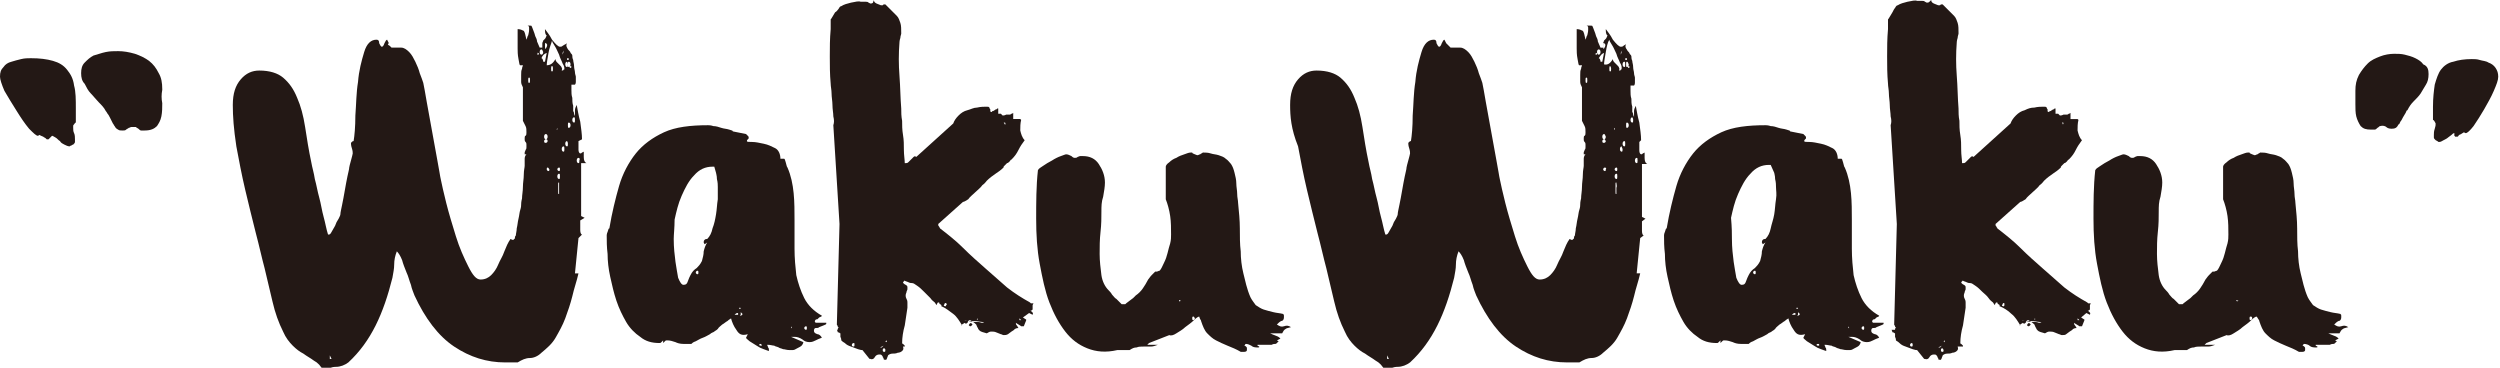
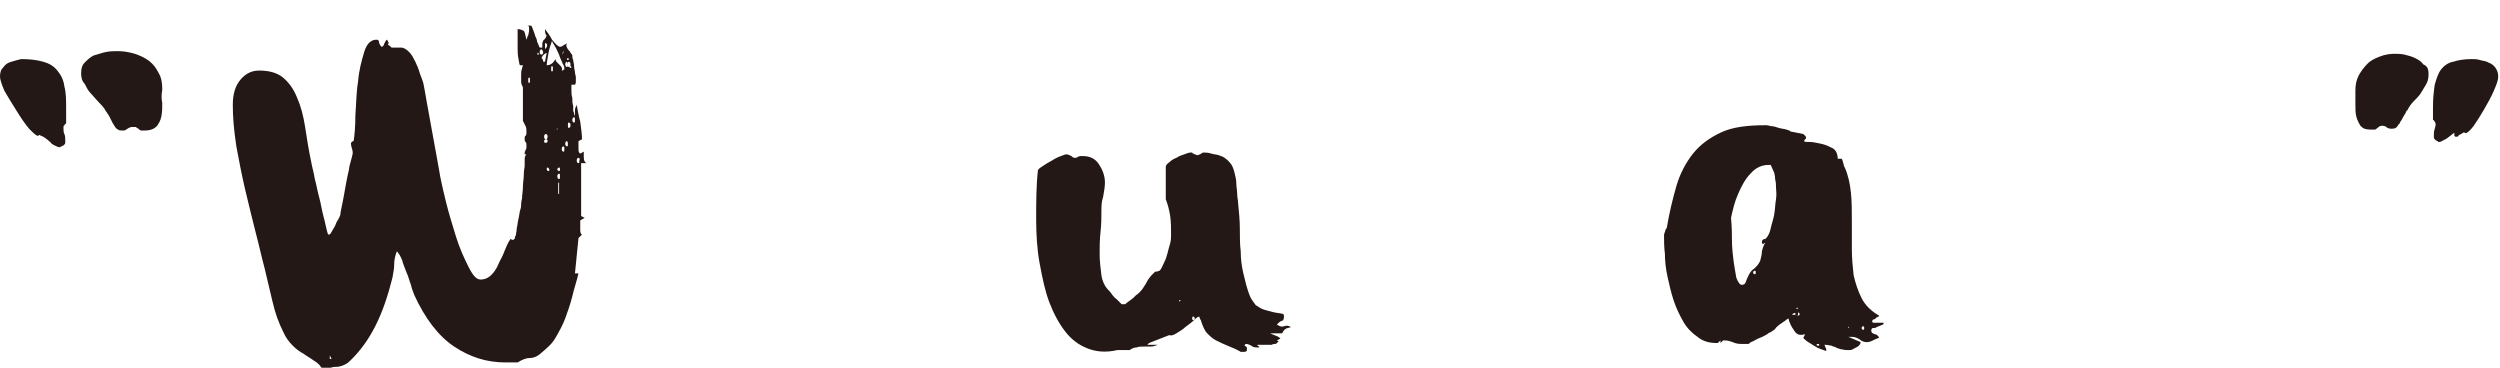
<svg xmlns="http://www.w3.org/2000/svg" version="1.1" id="レイヤー_1" x="0px" y="0px" viewBox="0 0 283.5 41.7" style="enable-background:new 0 0 283.5 41.7;" xml:space="preserve">
  <style type="text/css">
	.st0{fill:#231815;}
</style>
  <g>
    <g>
-       <path class="st0" d="M5.9,15.4c0,0-0.1,0.1-0.2,0.2c-0.1,0.1-0.1,0.1-0.2,0.2H5.4H5.3l-0.1-0.1c-0.1-0.1-0.2-0.1-0.3-0.2    c-0.2-0.1-0.3-0.1-0.4-0.2l-0.2,0.1h0c-0.2,0-0.5-0.3-1-0.8c-0.5-0.6-0.9-1.2-1.4-2S0.9,11,0.5,10.3C0.2,9.6,0,9,0,8.7    c0-0.5,0.1-0.8,0.4-1.1c0.2-0.3,0.5-0.5,0.9-0.6c0.3-0.1,0.7-0.2,1.1-0.3s0.8-0.1,1.1-0.1c1,0,1.8,0.1,2.5,0.3    c0.7,0.2,1.2,0.5,1.6,1c0.4,0.5,0.7,1,0.8,1.8c0.2,0.7,0.2,1.6,0.2,2.6v1.6c-0.1,0-0.1,0.1-0.2,0.2c-0.1,0.1-0.1,0.1-0.1,0.2v0.2    c0,0.2,0,0.4,0.1,0.6c0.1,0.2,0.1,0.5,0.1,0.7c0,0.1,0,0.2,0,0.3c0,0.1-0.1,0.2-0.2,0.3c0,0-0.1,0-0.2,0.1c-0.1,0-0.2,0.1-0.2,0.1    c-0.2,0-0.4-0.1-0.6-0.2c-0.2-0.1-0.4-0.2-0.5-0.4c-0.2-0.1-0.3-0.3-0.5-0.4S6,15.4,5.9,15.4z M9.2,8.3c0-0.5,0.1-0.9,0.4-1.2    c0.3-0.3,0.6-0.6,1-0.8C11,6.2,11.5,6,12,5.9s0.9-0.1,1.4-0.1c0.6,0,1.2,0.1,1.9,0.3c0.6,0.2,1.2,0.5,1.6,0.8    c0.5,0.4,0.8,0.8,1.1,1.4c0.3,0.5,0.4,1.1,0.4,1.8v0.1c-0.1,0.5-0.1,1,0,1.5c0,0.5,0,1-0.1,1.5c-0.1,0.5-0.3,0.8-0.5,1.1    c-0.3,0.3-0.7,0.5-1.4,0.5H16c-0.1,0-0.2-0.1-0.3-0.2c-0.2-0.1-0.3-0.2-0.3-0.2c-0.2,0-0.4,0-0.5,0s-0.2,0.1-0.3,0.1    c-0.1,0.1-0.2,0.1-0.3,0.2c-0.1,0.1-0.2,0.1-0.4,0.1c-0.2,0-0.4,0-0.5-0.1c-0.2-0.1-0.3-0.2-0.4-0.4c-0.1-0.1-0.1-0.2-0.2-0.3    c-0.1-0.2-0.2-0.4-0.3-0.6c-0.1-0.2-0.2-0.4-0.3-0.5c-0.1-0.2-0.2-0.3-0.2-0.3c-0.2-0.4-0.5-0.7-0.8-1c-0.3-0.3-0.6-0.7-0.9-1    c-0.3-0.3-0.5-0.7-0.7-1.1C9.3,9.2,9.2,8.8,9.2,8.3z" />
+       <path class="st0" d="M5.9,15.4c0,0-0.1,0.1-0.2,0.2c-0.1,0.1-0.1,0.1-0.2,0.2H5.4H5.3l-0.1-0.1c-0.1-0.1-0.2-0.1-0.3-0.2    c-0.2-0.1-0.3-0.1-0.4-0.2l-0.2,0.1h0c-0.2,0-0.5-0.3-1-0.8c-0.5-0.6-0.9-1.2-1.4-2S0.9,11,0.5,10.3C0.2,9.6,0,9,0,8.7    c0-0.5,0.1-0.8,0.4-1.1c0.2-0.3,0.5-0.5,0.9-0.6c0.3-0.1,0.7-0.2,1.1-0.3c1,0,1.8,0.1,2.5,0.3    c0.7,0.2,1.2,0.5,1.6,1c0.4,0.5,0.7,1,0.8,1.8c0.2,0.7,0.2,1.6,0.2,2.6v1.6c-0.1,0-0.1,0.1-0.2,0.2c-0.1,0.1-0.1,0.1-0.1,0.2v0.2    c0,0.2,0,0.4,0.1,0.6c0.1,0.2,0.1,0.5,0.1,0.7c0,0.1,0,0.2,0,0.3c0,0.1-0.1,0.2-0.2,0.3c0,0-0.1,0-0.2,0.1c-0.1,0-0.2,0.1-0.2,0.1    c-0.2,0-0.4-0.1-0.6-0.2c-0.2-0.1-0.4-0.2-0.5-0.4c-0.2-0.1-0.3-0.3-0.5-0.4S6,15.4,5.9,15.4z M9.2,8.3c0-0.5,0.1-0.9,0.4-1.2    c0.3-0.3,0.6-0.6,1-0.8C11,6.2,11.5,6,12,5.9s0.9-0.1,1.4-0.1c0.6,0,1.2,0.1,1.9,0.3c0.6,0.2,1.2,0.5,1.6,0.8    c0.5,0.4,0.8,0.8,1.1,1.4c0.3,0.5,0.4,1.1,0.4,1.8v0.1c-0.1,0.5-0.1,1,0,1.5c0,0.5,0,1-0.1,1.5c-0.1,0.5-0.3,0.8-0.5,1.1    c-0.3,0.3-0.7,0.5-1.4,0.5H16c-0.1,0-0.2-0.1-0.3-0.2c-0.2-0.1-0.3-0.2-0.3-0.2c-0.2,0-0.4,0-0.5,0s-0.2,0.1-0.3,0.1    c-0.1,0.1-0.2,0.1-0.3,0.2c-0.1,0.1-0.2,0.1-0.4,0.1c-0.2,0-0.4,0-0.5-0.1c-0.2-0.1-0.3-0.2-0.4-0.4c-0.1-0.1-0.1-0.2-0.2-0.3    c-0.1-0.2-0.2-0.4-0.3-0.6c-0.1-0.2-0.2-0.4-0.3-0.5c-0.1-0.2-0.2-0.3-0.2-0.3c-0.2-0.4-0.5-0.7-0.8-1c-0.3-0.3-0.6-0.7-0.9-1    c-0.3-0.3-0.5-0.7-0.7-1.1C9.3,9.2,9.2,8.8,9.2,8.3z" />
      <path class="st0" d="M26.4,11.9c0-1.3,0.3-2.2,0.9-2.9c0.6-0.7,1.3-1,2.1-1c1.2,0,2.1,0.3,2.7,0.8c0.7,0.6,1.2,1.3,1.6,2.3    c0.4,0.9,0.7,2,0.9,3.3c0.2,1.3,0.4,2.6,0.7,4c0.1,0.6,0.3,1.2,0.4,1.9c0.2,0.7,0.3,1.4,0.5,2.1c0.2,0.7,0.3,1.5,0.5,2.2    c0.2,0.7,0.3,1.4,0.5,2h0.1c0.1,0,0.2-0.1,0.3-0.3c0.1-0.2,0.3-0.5,0.4-0.7c0.1-0.3,0.2-0.5,0.4-0.8c0.1-0.2,0.2-0.4,0.2-0.5    c0-0.2,0.1-0.6,0.2-1.1c0.1-0.5,0.2-1,0.3-1.6s0.2-1.1,0.3-1.6c0.1-0.5,0.2-0.8,0.2-1c0-0.1,0.1-0.4,0.2-0.8    c0.1-0.4,0.2-0.7,0.2-0.8c0-0.1,0-0.3-0.1-0.6c-0.1-0.3-0.1-0.5-0.1-0.6l0.1-0.1c0.1-0.1,0.1-0.1,0.2-0.1c0.1-0.6,0.2-1.6,0.2-2.9    c0.1-1.3,0.1-2.6,0.3-3.8c0.1-1.3,0.4-2.4,0.7-3.4c0.3-1,0.8-1.4,1.4-1.4c0.2,0,0.3,0.1,0.3,0.4c0.1,0.2,0.2,0.4,0.3,0.4    c0.1,0,0.2-0.1,0.3-0.4c0.1-0.2,0.2-0.4,0.3-0.4l0.1,0.2l0.1,0.2C43.9,5,44,5.1,44.2,5.2l0.2,0.2h1.1c0.3,0,0.6,0.2,0.9,0.5    c0.3,0.3,0.5,0.7,0.7,1.1c0.2,0.4,0.4,0.9,0.5,1.3c0.2,0.5,0.3,0.8,0.4,1.1c0.1,0.4,0.2,1.1,0.4,2.2c0.2,1.1,0.4,2.2,0.6,3.3    c0.2,1.1,0.4,2.2,0.6,3.3c0.2,1,0.3,1.8,0.4,2.2c0.1,0.5,0.3,1.4,0.6,2.6c0.3,1.2,0.7,2.5,1.1,3.8c0.4,1.3,0.9,2.4,1.4,3.4    c0.5,1,0.9,1.5,1.4,1.5c0.5,0,0.9-0.2,1.2-0.5c0.3-0.3,0.6-0.7,0.8-1.2s0.5-0.9,0.7-1.5c0.2-0.5,0.4-1,0.7-1.4    c0.1,0,0.1,0.1,0.2,0.1c0.1,0,0.2,0,0.2-0.1c0.1,0,0.1-0.1,0.1-0.2c0-0.1,0.1-0.2,0.1-0.2c0-0.2,0.1-0.5,0.1-0.8    c0.1-0.4,0.1-0.7,0.2-1.1c0.1-0.4,0.1-0.7,0.2-1c0.1-0.3,0.1-0.5,0.1-0.6c0-0.1,0-0.3,0.1-0.7c0-0.4,0.1-0.8,0.1-1.3    c0-0.5,0.1-0.9,0.1-1.4c0-0.5,0.1-0.8,0.1-1c0-0.3,0-0.6,0-0.7c0-0.2,0-0.4,0.2-0.6h-0.2c0,0,0-0.1,0-0.1c0-0.1,0-0.1,0-0.1    c0-0.1,0.1-0.2,0.1-0.3c0.1-0.1,0.1-0.2,0.1-0.3v-0.2v-0.1c0-0.1,0-0.2-0.1-0.3s-0.1-0.2-0.1-0.3v-0.1c0-0.1,0-0.3,0.1-0.3    c0.1-0.1,0.1-0.2,0.1-0.4c0-0.3,0-0.5-0.1-0.7c-0.1-0.2-0.2-0.4-0.3-0.6v-3.8c-0.1-0.2-0.2-0.4-0.2-0.6c0-0.3,0-0.5,0-0.8    c0-0.3,0-0.5,0.1-0.7c0-0.2,0.1-0.3,0.1-0.4h-0.3c-0.1,0-0.1-0.2-0.2-0.7c-0.1-0.5-0.1-0.9-0.1-1.2c0-0.2,0-0.5,0-1.1    c0-0.5,0-0.9,0-1.1c0.3,0,0.5,0.1,0.7,0.2c0.1,0.1,0.2,0.5,0.3,1c0.1-0.2,0.1-0.4,0.2-0.5c0-0.1,0.1-0.3,0.1-0.6    c0-0.1,0-0.2,0-0.3c0-0.1-0.1-0.2-0.2-0.2H60c0.2,0,0.3,0,0.3,0.1c0,0,0.1,0.2,0.2,0.5c0.1,0.2,0.1,0.3,0.2,0.6    c0.1,0.2,0.2,0.4,0.2,0.6c0.1,0.2,0.2,0.5,0.3,0.7h0.3c0-0.2,0-0.4,0-0.5c0-0.1,0.1-0.2,0.1-0.3c0.1-0.1,0.1-0.1,0.2-0.2    c0.1-0.1,0.1-0.2,0.2-0.4c-0.1,0-0.2-0.2-0.2-0.6V3.3c0.2,0.3,0.5,0.6,0.8,1.2c0.4,0.5,0.7,0.8,0.9,0.8c0.1,0,0.2,0,0.3-0.1    C64.1,5,64.2,5,64.3,4.9c-0.1,0.2-0.1,0.3,0,0.5s0.1,0.2,0.2,0.3c0.1,0.1,0.2,0.2,0.2,0.3c0.1,0.1,0.2,0.2,0.2,0.3    c0,0.1,0,0.3,0.1,0.5c0,0.2,0.1,0.4,0.1,0.7c0,0.3,0.1,0.5,0.1,0.7c0,0.2,0.1,0.4,0.1,0.5c0,0.2,0,0.4,0,0.6    c0,0.2-0.1,0.3-0.1,0.3h-0.4c0,0.1,0,0.3,0,0.6c0,0.3,0,0.6,0.1,0.9c0,0.3,0,0.6,0.1,0.9c0,0.3,0,0.5,0,0.6c0,0,0.1,0.1,0.1,0.3    c0,0.1,0.1,0.2,0.1,0.3c0-0.2,0-0.5,0-0.7c0-0.2,0.1-0.4,0.2-0.6c0.1,0.5,0.2,1.2,0.4,1.9c0.1,0.8,0.2,1.4,0.2,2L65.6,16v0.6    c0,0,0,0.2,0,0.4c0,0.2,0.1,0.4,0.2,0.4c0.1,0,0.1,0,0.2-0.1l0.2-0.1c0,0.3,0,0.5,0,0.6c0,0.4,0.1,0.6,0.3,0.7h-0.6v6l0.4,0.2    L65.8,25v0.6c0,0,0,0.2,0,0.5c0,0.3,0.1,0.5,0.2,0.5L65.6,27l-0.4,4h0.4c-0.2,0.9-0.5,1.7-0.7,2.6c-0.2,0.8-0.5,1.7-0.8,2.5    c-0.3,0.8-0.7,1.5-1.1,2.2c-0.4,0.7-1,1.2-1.6,1.7c-0.4,0.4-0.9,0.6-1.3,0.6c-0.5,0-0.9,0.2-1.4,0.5h-1.4c-2.1,0-4-0.6-5.8-1.8    c-1.8-1.2-3.3-3.2-4.5-5.8c-0.1-0.3-0.3-0.7-0.4-1.2c-0.2-0.5-0.3-1-0.5-1.4c-0.2-0.5-0.4-1-0.5-1.4c-0.2-0.5-0.4-0.8-0.6-1    c-0.2,0.5-0.3,1-0.3,1.5c0,0.5-0.1,0.9-0.2,1.5c-0.5,2-1.1,3.8-1.9,5.4c-0.8,1.6-1.8,3-3.1,4.2c-0.4,0.3-0.9,0.5-1.4,0.5    c-0.5,0-1,0.2-1.4,0.5c-0.3-0.6-0.7-1-1.1-1.2c-0.4-0.3-0.8-0.5-1.2-0.8c-0.4-0.2-0.8-0.5-1.2-0.9c-0.4-0.4-0.8-0.9-1.1-1.6    c-0.5-1-0.9-2.1-1.2-3.4c-0.3-1.3-0.6-2.5-0.9-3.8c-0.3-1.1-0.6-2.5-1-4c-0.4-1.6-0.8-3.2-1.2-4.9c-0.4-1.7-0.7-3.3-1-4.9    C26.5,14.6,26.4,13.2,26.4,11.9z M37.4,40.7h0.2l-0.2-0.4V40.7z M60,8.8c-0.1,0-0.1,0.1-0.1,0.3c0,0.2,0,0.3,0.1,0.3    c0.1,0,0.1-0.1,0.1-0.3C60.1,8.9,60.1,8.8,60,8.8z M61,6C61,5.9,60.9,5.9,61,6c-0.1,0.1-0.1,0.2,0,0.2c0.1,0,0.1,0,0.1-0.1    C61.1,6,61.1,6,61,6z M61.4,5.6c-0.1,0-0.2,0.1-0.2,0.3c0,0.2,0.1,0.3,0.2,0.3s0.2-0.1,0.2-0.3C61.5,5.7,61.5,5.6,61.4,5.6z     M61.4,6.6c0.1,0,0.2,0.2,0.2,0.4h0.2l0.2-1C61.7,6.1,61.5,6.3,61.4,6.6z M61.9,15.2c-0.1,0-0.2,0.1-0.2,0.3    c0,0.2,0.1,0.3,0.2,0.3s0.2-0.1,0.2-0.3C62.1,15.3,62,15.2,61.9,15.2z M61.9,15.8c-0.1,0-0.2,0.1-0.2,0.2c0,0.2,0.1,0.2,0.2,0.2    s0.2-0.1,0.2-0.2C62.1,15.8,62,15.8,61.9,15.8z M61.9,4.9c-0.1-0.1-0.1,0-0.1,0.3c0,0.3,0,0.4,0.1,0.3C62.1,5.2,62.1,5,61.9,4.9z     M62.1,19C62,19,62,19.1,62,19.2c0,0.1,0.1,0.2,0.2,0.2c0.1,0,0.1-0.1,0.1-0.2C62.2,19.1,62.2,19,62.1,19z M63,6.7    c0,0.2,0.1,0.3,0.2,0.4s0.2,0.2,0.3,0.3c0.1,0.1,0.2,0.2,0.2,0.3c0.1,0.1,0,0.2,0,0.3c0.1,0,0.2,0,0.2-0.1C64,7.9,64,7.9,64,7.8    c0-0.1,0-0.3-0.2-0.6c-0.1-0.3-0.3-0.6-0.4-1c-0.2-0.4-0.3-0.7-0.5-1c-0.2-0.3-0.3-0.5-0.3-0.6C62.5,5,62.3,5.4,62.2,6    c-0.1,0.6-0.2,1.1-0.2,1.4C62.4,7.4,62.7,7.2,63,6.7z M62.6,7.5c-0.1,0-0.1,0.1-0.1,0.3c0,0.2,0,0.3,0.1,0.3    c0.1,0,0.1-0.1,0.1-0.3C62.7,7.6,62.7,7.5,62.6,7.5z M63.2,14.5C63.1,14.4,63.1,14.4,63.2,14.5c-0.1,0.2-0.1,0.2,0,0.2    C63.2,14.6,63.2,14.6,63.2,14.5C63.2,14.5,63.2,14.5,63.2,14.5z M63.4,19c-0.1,0-0.2,0.1-0.2,0.2c0,0.1,0.1,0.2,0.2,0.2    c0.1,0,0.1-0.1,0.1-0.2C63.5,19.1,63.5,19,63.4,19z M63.4,19.7c-0.1,0-0.2,0.1-0.2,0.3c0,0.2,0.1,0.3,0.2,0.3    c0.1,0,0.1-0.1,0.1-0.3C63.5,19.8,63.5,19.7,63.4,19.7z M63.4,20.7c-0.1,0-0.1,0-0.1,0.1c0,0.1,0,0.3,0,0.5c0,0.2,0,0.4,0,0.5    c0,0.2,0,0.2,0.1,0.2c0-0.1,0-0.3,0-0.7C63.4,21.1,63.4,20.9,63.4,20.7z M63.9,16.6c-0.1,0-0.2,0.1-0.2,0.3c0,0.2,0.1,0.3,0.2,0.3    c0.1,0,0.1-0.1,0.1-0.3C64,16.7,64,16.6,63.9,16.6z M64,5.6c0,0.1,0,0.1-0.1,0.2c0,0.1-0.1,0.1-0.1,0.2v0.1v0.1L64,5.6z M64.3,7    c-0.1,0-0.2,0.1-0.2,0.3c0,0.2,0.1,0.3,0.2,0.3c0.1,0,0.1-0.1,0.1-0.3C64.4,7.1,64.3,7,64.3,7z M64.3,16c-0.1,0-0.2,0.1-0.2,0.3    c0,0.2,0.1,0.3,0.2,0.3c0.1,0,0.1-0.1,0.1-0.3C64.4,16.1,64.3,16,64.3,16z M64.5,6.7c0-0.1,0-0.1-0.1-0.1c-0.1,0-0.1,0-0.1,0.1    c0,0.1,0,0.1,0.1,0.1S64.5,6.8,64.5,6.7z M64.5,7c-0.1,0-0.1,0.1-0.1,0.3c0,0.2,0,0.3,0.1,0.3c0.1,0,0.2-0.1,0.2-0.3    C64.7,7.1,64.6,7,64.5,7z M64.5,13.9c-0.1,0-0.1,0.1-0.1,0.3s0,0.3,0.1,0.3c0.1,0,0.2-0.1,0.2-0.3S64.6,13.9,64.5,13.9z M64.7,7.5    c-0.1,0-0.1,0-0.1,0.1c0,0.1,0,0.1,0.1,0.1c0.1,0,0.1-0.1,0.1-0.2C64.8,7.6,64.8,7.5,64.7,7.5z M65.1,13.3c-0.1,0-0.2,0.1-0.2,0.3    c0,0.2,0.1,0.3,0.2,0.3c0.1,0,0.1-0.1,0.1-0.3C65.2,13.4,65.2,13.3,65.1,13.3z M65.6,17.9c-0.1,0-0.2,0.1-0.2,0.3    c0,0.2,0.1,0.3,0.2,0.3c0.1,0,0.1-0.1,0.1-0.3C65.8,18,65.7,17.9,65.6,17.9z" />
-       <path class="st0" d="M83.5,37.4c-0.3-0.4-0.5-0.9-0.6-1.3c-0.1,0.1-0.2,0.1-0.4,0.3c-0.2,0.1-0.4,0.3-0.6,0.4    c-0.2,0.2-0.4,0.3-0.5,0.5c-0.2,0.2-0.3,0.2-0.4,0.3c-0.1,0.1-0.3,0.1-0.5,0.3c-0.2,0.1-0.5,0.3-0.8,0.4c-0.3,0.1-0.6,0.3-0.8,0.4    c-0.3,0.1-0.4,0.2-0.5,0.3h-0.9c-0.4,0-0.7-0.1-0.9-0.2c-0.3-0.1-0.6-0.2-0.9-0.2h-0.1c-0.1,0-0.1,0-0.2,0.1s-0.1,0.1-0.2,0.2    v-0.3c-0.1,0.1-0.1,0.1-0.2,0.2s-0.1,0.1-0.2,0.1c-0.9,0-1.6-0.2-2.2-0.7c-0.6-0.4-1.2-1-1.6-1.7c-0.4-0.7-0.8-1.5-1.1-2.4    c-0.3-0.9-0.5-1.8-0.7-2.7c-0.2-0.9-0.3-1.8-0.3-2.6c-0.1-0.8-0.1-1.5-0.1-2.1c0,0,0-0.2,0.1-0.4c0.1-0.3,0.1-0.4,0.2-0.4    c0.3-1.8,0.7-3.4,1.1-4.8c0.4-1.4,1.1-2.7,1.9-3.7c0.8-1,1.9-1.8,3.2-2.4c1.3-0.6,3-0.8,5-0.8c0.1,0,0.3,0,0.6,0.1    c0.3,0,0.6,0.1,0.9,0.2c0.3,0.1,0.6,0.1,0.9,0.2c0.3,0.1,0.4,0.1,0.4,0.2l1.5,0.3c0.1,0.1,0.1,0.1,0.2,0.2    c0.1,0.1,0.1,0.1,0.1,0.2c0,0,0,0.1,0,0.1c0,0-0.1,0.1-0.1,0.1c-0.1,0.1-0.1,0.1-0.1,0.2c0,0.1,0.2,0.1,0.6,0.1    c0.4,0,0.8,0.1,1.3,0.2c0.5,0.1,0.9,0.3,1.3,0.5s0.6,0.7,0.6,1.2h0.4c0.1,0,0.1,0.1,0.2,0.4c0.1,0.3,0.1,0.5,0.2,0.6    c0.4,0.9,0.6,1.9,0.7,2.9c0.1,1,0.1,2.1,0.1,3.1c0,1.1,0,2.1,0,3.2s0.1,2.1,0.2,3c0.2,0.9,0.5,1.8,0.9,2.6c0.4,0.8,1.1,1.5,2,2    c0,0.1-0.1,0.1-0.3,0.2l-0.2,0.2c-0.2,0-0.3,0.1-0.3,0.3l0.1,0.1c0,0,0.1,0,0.2,0c0.1,0,0.2,0,0.5,0c0.3,0,0.5,0,0.5,0v0.1    c0,0.1-0.1,0.1-0.3,0.2c-0.2,0.1-0.3,0.1-0.5,0.2c-0.1,0.1-0.2,0.1-0.4,0.1c-0.1,0-0.2,0.1-0.2,0.3c0,0.2,0.1,0.3,0.4,0.4    c0.2,0,0.4,0.2,0.5,0.4c-0.3,0.1-0.5,0.2-0.7,0.3c-0.2,0.1-0.4,0.2-0.7,0.2c-0.3,0-0.6-0.1-0.8-0.3c-0.3-0.2-0.6-0.3-0.9-0.3    c-0.1,0-0.1,0-0.2,0s-0.1,0-0.2,0l1.4,0.6c0,0.1-0.1,0.3-0.2,0.4s-0.3,0.2-0.5,0.3c-0.2,0.1-0.3,0.2-0.5,0.2c-0.2,0-0.3,0-0.4,0    c-0.3,0-0.5-0.1-0.7-0.1c-0.2-0.1-0.4-0.1-0.5-0.2c-0.2-0.1-0.4-0.1-0.5-0.2c-0.2,0-0.4-0.1-0.8-0.1h0c0,0.1,0.1,0.2,0.1,0.3    c0.1,0.1,0.1,0.2,0.1,0.4c-0.1,0-0.3-0.1-0.6-0.2c-0.3-0.1-0.5-0.2-0.8-0.4s-0.5-0.3-0.8-0.5c-0.2-0.2-0.4-0.3-0.4-0.4l0.1-0.2    l0.1-0.2C84.1,38.1,83.8,37.9,83.5,37.4z M76.4,27.1c0,1,0.1,1.8,0.2,2.6c0.1,0.7,0.2,1.2,0.3,1.8c0.2,0.5,0.4,0.8,0.6,0.8    c0.3,0,0.4-0.1,0.5-0.4c0.1-0.3,0.2-0.5,0.3-0.7c0.2-0.4,0.4-0.6,0.7-0.8c0.2-0.2,0.4-0.4,0.6-0.8c0.1-0.4,0.2-0.7,0.2-1.1    c0.1-0.4,0.2-0.7,0.4-1l-0.3,0.2l-0.1-0.2c0-0.1,0-0.2,0.1-0.3c0.1-0.1,0.2-0.1,0.3-0.1c0.3-0.3,0.5-0.7,0.6-1.2    c0.2-0.5,0.3-1,0.4-1.6c0.1-0.6,0.1-1.1,0.2-1.7c0-0.6,0-1,0-1.4c0-0.2,0-0.5-0.1-0.9c0-0.4-0.1-0.6-0.1-0.7L81,18.9h-0.2    c-0.8,0-1.5,0.3-2.1,1c-0.6,0.6-1,1.4-1.4,2.3c-0.4,0.9-0.6,1.8-0.8,2.7C76.5,25.8,76.4,26.6,76.4,27.1z M79.1,30.7    c-0.1,0-0.2,0.1-0.2,0.2s0.1,0.2,0.2,0.2c0.1,0,0.1-0.1,0.1-0.2S79.2,30.7,79.1,30.7z M83.6,35.5c-0.1,0-0.2,0.1-0.3,0.2    c0.1,0,0.1,0,0.2,0c0.1,0,0.1,0,0.2,0V35.5z M84,35c0-0.1,0-0.1-0.1-0.1s-0.1,0-0.1,0.1C83.8,35,83.8,35,84,35    C83.9,35,83.9,35,84,35z M84,35.4c0,0.1,0,0.1,0,0.2s0,0.1-0.1,0.2c0.2,0,0.3-0.1,0.3-0.2L84,35.4z M86.3,39c-0.1,0-0.2,0-0.2,0.1    c0,0.1,0.1,0.1,0.2,0.1c0.1,0,0.1,0,0.1-0.1C86.3,39.1,86.3,39,86.3,39z M89.7,37.2h0.1L89.7,37V37.2z M91.4,37    c-0.1,0-0.2,0.1-0.2,0.2s0.1,0.2,0.2,0.2c0.1,0,0.1-0.1,0.1-0.2S91.5,37,91.4,37z" />
-       <path class="st0" d="M95.2,25.4l-0.7-11.2c0.1-0.3,0.1-0.6,0-1c0-0.4-0.1-0.8-0.1-1.3c0-0.4-0.1-0.9-0.1-1.3    c0-0.4-0.1-0.8-0.1-1.1c-0.1-1.1-0.1-2.1-0.1-3.1c0-1,0-2,0.1-3.1c0-0.1,0-0.3,0-0.5c0-0.3,0-0.5,0-0.6c0,0,0.1-0.1,0.2-0.3    c0.1-0.2,0.2-0.3,0.3-0.5C94.9,1.3,95,1.1,95.1,1c0.1-0.2,0.2-0.3,0.3-0.3c0.3-0.2,0.7-0.3,1.1-0.4c0.5-0.1,0.9-0.2,1.1-0.1    c0.1,0,0.1,0,0.2,0c0.1,0,0.1,0,0.2,0c0.1,0,0.1,0,0.2,0c0.1,0,0.2,0,0.3,0.1l0.2,0.1c0.1,0,0.2,0,0.3-0.1C99,0.2,99.1,0.1,99.1,0    c0,0.2,0.1,0.3,0.3,0.4c0.2,0.1,0.3,0.1,0.5,0.2h0.1c0,0,0,0,0,0c0,0,0.1,0,0.1,0l0.1-0.1h0.1l0.1,0c0.3,0.3,0.5,0.5,0.7,0.7    c0.2,0.2,0.4,0.4,0.6,0.6c0.2,0.2,0.3,0.5,0.4,0.8c0.1,0.3,0.1,0.7,0.1,1.2c0,0.1-0.1,0.3-0.1,0.5c-0.1,0.3-0.1,0.5-0.1,0.5    c-0.1,1.3-0.1,2.5,0,3.8s0.1,2.5,0.2,3.7c0,0.4,0,0.9,0.1,1.4c0,0.5,0,1,0.1,1.6s0.1,1.1,0.1,1.7c0,0.6,0.1,1.1,0.1,1.5h0.1    c0.1,0,0.2,0,0.3-0.1c0.1-0.1,0.2-0.2,0.3-0.3c0.1-0.1,0.2-0.2,0.3-0.3c0.1-0.1,0.2-0.1,0.3,0l4.2-3.8c0.1-0.3,0.3-0.6,0.6-0.9    c0.3-0.3,0.6-0.5,1-0.6s0.7-0.3,1.1-0.3c0.4-0.1,0.8-0.1,1.1-0.1c0.2,0,0.2,0,0.3,0.1c0,0.1,0.1,0.2,0.1,0.2c0,0.1,0,0.1,0,0.2    c0,0.1,0.1,0.1,0.2,0.1l0-0.1c0,0,0.1,0,0.1,0c0.1,0,0.1-0.1,0.2-0.1c0.1-0.1,0.1-0.1,0.2-0.1l0.1-0.1c0,0,0.1,0,0.1,0l0,0.6    c0,0,0.1,0,0.1,0c0,0,0.1,0,0.1,0h0.1l0.2,0.2c0.1,0,0.2,0,0.4-0.1c0.2,0,0.3,0,0.4,0c0,0,0.1,0,0.2-0.1c0.1,0,0.2-0.1,0.2-0.1    l0,0.7c0.1,0,0.2,0,0.4,0c0.2,0,0.4,0,0.4,0l0.1,0.1c-0.1,0.4-0.1,0.8-0.1,1.2c0.1,0.4,0.2,0.8,0.5,1.1c-0.3,0.4-0.5,0.7-0.7,1.1    c-0.2,0.4-0.4,0.7-0.8,1.1c-0.1,0-0.1,0.1-0.2,0.2s-0.2,0.2-0.3,0.2c-0.1,0.1-0.2,0.2-0.3,0.3c-0.1,0.1-0.1,0.1-0.1,0.2    c-0.1,0.1-0.1,0.1,0,0c0.1,0,0.1,0,0,0c-0.3,0.3-0.6,0.5-0.9,0.7c-0.3,0.2-0.7,0.5-1,0.8c-0.1,0.1-0.2,0.3-0.5,0.5    c-0.2,0.3-0.5,0.5-0.8,0.8c-0.3,0.3-0.6,0.5-0.8,0.8c-0.3,0.2-0.5,0.3-0.6,0.3l-2.8,2.5h0v0.1l0,0c0,0.1,0,0.1,0.1,0.2    c0,0.1,0.1,0.1,0.1,0.2c0.9,0.7,1.8,1.4,2.6,2.2c0.8,0.8,1.7,1.6,2.5,2.3s1.7,1.5,2.5,2.2c0.9,0.7,1.7,1.2,2.6,1.7l0.1,0.1l0.3,0    l-0.1,0.2c0,0.1,0,0.1,0,0.3c0,0.1,0,0.1,0,0.2c-0.1,0.1-0.2,0.2-0.3,0.1c0.3,0.2,0.4,0.3,0.3,0.5l-0.4-0.2L116,36l0.3,0.2    c0.1,0,0.1,0.1,0,0.3c-0.1,0.2-0.1,0.3-0.2,0.5H116h-0.2c0,0-0.1-0.1-0.3-0.2c-0.2-0.1-0.3-0.2-0.3-0.2c0,0.1,0,0.2,0.1,0.3    c0.1,0.1,0.1,0.2,0.2,0.3c-0.1,0-0.2,0-0.4,0.1c-0.1,0.1-0.2,0.2-0.4,0.3c-0.1,0.1-0.3,0.2-0.4,0.3c-0.2,0.1-0.3,0.1-0.5,0.1    c-0.1,0-0.2-0.1-0.3-0.1c-0.2-0.1-0.3-0.1-0.5-0.2c-0.2-0.1-0.4-0.1-0.6-0.1c-0.2,0-0.3,0.1-0.5,0.2c-0.4-0.1-0.7-0.2-0.8-0.3    c-0.1-0.1-0.2-0.2-0.2-0.3c-0.1-0.1-0.1-0.2-0.2-0.4c-0.1-0.1-0.3-0.3-0.7-0.5c0,0-0.1,0-0.2,0.1c-0.1,0.1-0.2,0.1-0.4,0.2    c-0.1,0.1-0.2,0.1-0.3,0.2c-0.1,0.1-0.1,0.1,0,0.1c-0.3-0.5-0.6-1-1-1.3s-0.9-0.7-1.4-0.9l0.1-0.1c-0.1,0-0.1-0.1-0.2-0.1    c-0.1-0.1-0.1-0.1-0.1-0.2c0,0-0.1,0-0.1,0c-0.1,0-0.1,0.1-0.2,0.3l-0.2-0.3c-0.1-0.1-0.3-0.2-0.5-0.5c-0.2-0.2-0.5-0.5-0.7-0.7    c-0.3-0.3-0.5-0.5-0.8-0.7c-0.3-0.2-0.4-0.3-0.6-0.3c-0.1,0-0.2,0-0.4-0.1c-0.2-0.1-0.4-0.1-0.4-0.2l-0.2,0.2    c0,0.1,0.1,0.2,0.3,0.3c0.2,0.1,0.2,0.2,0.2,0.3c0,0,0,0.1,0,0.2c0,0.1-0.1,0.2-0.1,0.3c0,0.1-0.1,0.2-0.1,0.4    c0,0.1,0,0.2,0.1,0.4c0.1,0.2,0.1,0.3,0.1,0.4c0,0.1,0,0.2,0,0.2v0.4c-0.1,0.7-0.2,1.3-0.3,2c-0.2,0.7-0.3,1.4-0.3,2    c0,0,0,0.1,0.1,0.1l0.1,0.1c0.1,0.1,0.1,0.1,0.1,0.1v0.1h-0.2c0.1,0.3,0,0.4-0.1,0.5c-0.1,0.1-0.3,0.2-0.5,0.2    c-0.2,0.1-0.4,0.1-0.6,0.1c-0.2,0-0.4,0.1-0.5,0.2c0,0.1-0.1,0.2-0.1,0.3l-0.1,0.2l-0.1,0c-0.1,0-0.2,0-0.2-0.1    c0-0.1,0-0.1-0.1-0.2c0-0.1,0-0.1-0.1-0.2c-0.1-0.1-0.1-0.1-0.3-0.1c-0.2,0-0.4,0.1-0.5,0.3c-0.1,0.2-0.3,0.3-0.5,0.2h-0.1l-0.8-1    c-0.1,0-0.2,0-0.5-0.1c-0.3-0.1-0.5-0.2-0.8-0.3c-0.3-0.1-0.5-0.2-0.7-0.4c-0.2-0.1-0.3-0.2-0.4-0.3c0-0.1,0-0.2-0.1-0.4    c0-0.2,0-0.3,0-0.4c-0.1,0-0.1-0.1-0.2-0.1c-0.1,0-0.2-0.1-0.1-0.1l-0.1-0.2H95c0,0,0-0.1,0-0.1l0.1-0.2c-0.1,0-0.1,0-0.1-0.1    c0-0.1-0.1-0.1-0.1-0.2L95.2,25.4z M96.8,38.9c-0.1,0-0.2,0.1-0.2,0.2c0,0.1,0,0.2,0.2,0.2c0.1,0,0.1-0.1,0.1-0.2    C96.9,38.9,96.9,38.9,96.8,38.9z M99.8,39.4L99.8,39.4l0.2,0l0.2-0.2L99.8,39.4z M100.3,39.5c-0.1,0-0.2,0-0.2,0.2    s0.1,0.2,0.2,0.2c0.1,0,0.1-0.1,0.1-0.2C100.4,39.6,100.4,39.6,100.3,39.5z M100.5,38.6C100.5,38.6,100.5,38.6,100.5,38.6    c-0.1,0.1-0.1,0.2,0,0.2C100.6,38.7,100.6,38.7,100.5,38.6C100.6,38.6,100.6,38.6,100.5,38.6z M107.3,34.4c-0.1-0.1-0.2,0-0.2,0.1    c-0.1,0.1-0.1,0.2,0,0.2c0.1,0.1,0.2,0,0.2-0.1C107.4,34.5,107.4,34.5,107.3,34.4z M109.4,36.3c-0.1,0,0,0,0.3,0.1    c0.2,0,0.5,0.1,0.8,0.1c0.3,0,0.6,0,0.8,0.1c0.3,0,0.4,0,0.3,0c0,0-0.1-0.1-0.3-0.1c-0.2,0-0.5-0.1-0.8-0.1c-0.3,0-0.5,0-0.8,0    C109.5,36.3,109.4,36.3,109.4,36.3z M109.7,36.4c0.1,0.1,0.1,0.1,0,0.2c-0.1,0.1-0.1,0.1-0.2,0.1c-0.1-0.1-0.2-0.1-0.1-0.2    C109.6,36.4,109.6,36.4,109.7,36.4z M110.2,36.7c0.1,0.1,0.1,0.1,0,0.2c-0.1,0.1-0.1,0.1-0.2,0.1c-0.1-0.1-0.2-0.1-0.1-0.2    C110,36.6,110.1,36.6,110.2,36.7z M110.9,36.2C111,36.2,111,36.2,110.9,36.2c0-0.1-0.1-0.1-0.1,0    C110.7,36.2,110.8,36.3,110.9,36.2C110.8,36.3,110.9,36.3,110.9,36.2z M114,14c0-0.1,0-0.1-0.1-0.1c-0.1,0-0.1,0,0,0.1    c0,0.1,0,0.1,0.1,0.1S114,14,114,14z M115.6,36.3h0.2l-0.2-0.2L115.6,36.3z" />
      <path class="st0" d="M136,35.9c-0.1,0-0.3,0.1-0.6,0.4c-0.3,0.3-0.6,0.5-1,0.8c-0.3,0.3-0.7,0.5-1,0.7c-0.3,0.2-0.6,0.3-0.8,0.2    l-2.3,0.9l-0.2,0.2h1.2c-0.3,0.1-0.5,0.2-0.8,0.2s-0.6,0-0.8,0c-0.3,0-0.6,0-0.8,0.1c-0.3,0-0.5,0.1-0.8,0.3h-1.4    c-1.3,0.3-2.4,0.2-3.4-0.2c-1-0.4-1.8-1-2.5-1.9c-0.7-0.9-1.3-2-1.8-3.3c-0.5-1.3-0.8-2.8-1.1-4.4c-0.3-1.6-0.4-3.3-0.4-5.1    c0-1.8,0-3.7,0.2-5.5c0.1-0.2,0.3-0.3,0.6-0.5c0.3-0.2,0.6-0.4,1-0.6c0.3-0.2,0.7-0.4,1-0.5c0.3-0.1,0.5-0.2,0.6-0.2    c0.2,0,0.4,0.1,0.6,0.2c0.2,0.2,0.3,0.2,0.4,0.2c0.1,0,0.2,0,0.3-0.1c0.2-0.1,0.3-0.1,0.3-0.1h0.3c0.8,0,1.4,0.3,1.8,0.9    s0.7,1.3,0.7,2.1c0,0.5-0.1,1-0.2,1.6c-0.2,0.6-0.2,1.1-0.2,1.7c0,0.7,0,1.4-0.1,2.3c-0.1,0.9-0.1,1.7-0.1,2.5    c0,0.8,0.1,1.6,0.2,2.4c0.1,0.7,0.4,1.3,0.8,1.7c0.1,0.1,0.3,0.3,0.4,0.5c0.2,0.2,0.3,0.4,0.5,0.5c0.2,0.2,0.4,0.4,0.6,0.6h0.4    c0.2-0.2,0.4-0.3,0.5-0.4c0.1-0.1,0.3-0.2,0.4-0.3c0.1-0.1,0.2-0.2,0.3-0.3c0.3-0.2,0.6-0.5,0.8-0.8c0.2-0.3,0.4-0.6,0.6-1    c0.1-0.1,0.2-0.3,0.4-0.5c0.2-0.2,0.3-0.3,0.4-0.4c0.1,0,0.2,0,0.2,0c0.2-0.1,0.3-0.1,0.3-0.1c0.2-0.2,0.3-0.5,0.5-0.9    c0.2-0.4,0.3-0.7,0.4-1.1c0.1-0.4,0.2-0.8,0.3-1.1c0.1-0.4,0.1-0.7,0.1-1c0-0.7,0-1.4-0.1-2.1c-0.1-0.7-0.3-1.4-0.5-1.9v-3.7    c0-0.1,0.1-0.3,0.4-0.5c0.2-0.2,0.5-0.4,0.8-0.5c0.3-0.2,0.6-0.3,0.9-0.4c0.3-0.1,0.5-0.2,0.7-0.2h0.2c0,0.1,0.1,0.1,0.3,0.2    c0.2,0.1,0.3,0.1,0.3,0.1c0.1,0,0.2-0.1,0.3-0.1c0.1-0.1,0.2-0.1,0.3-0.2h0.1c0.2,0,0.5,0,0.8,0.1c0.3,0.1,0.6,0.1,0.9,0.2    c0.3,0.1,0.6,0.2,0.8,0.4c0.3,0.2,0.4,0.4,0.6,0.6c0.2,0.3,0.3,0.6,0.4,1s0.2,0.8,0.2,1.2c0,0.4,0.1,0.8,0.1,1.2    c0,0.4,0.1,0.7,0.1,1c0.1,1,0.2,2,0.2,2.9c0,0.9,0,1.8,0.1,2.6c0,0.8,0.1,1.7,0.3,2.5c0.2,0.8,0.4,1.8,0.8,2.7    c0.2,0.4,0.4,0.6,0.6,0.9c0.3,0.2,0.6,0.4,0.9,0.5c0.3,0.1,0.7,0.2,1.1,0.3c0.4,0.1,0.7,0.1,1.1,0.2c0.1,0.1,0.1,0.1,0.1,0.2    s0,0.1,0,0.2c0,0.2-0.1,0.4-0.3,0.4c-0.2,0.1-0.3,0.2-0.5,0.4c0.3,0.2,0.5,0.3,0.8,0.2c0.3-0.1,0.5-0.1,0.8,0.1    c-0.3,0.1-0.5,0.1-0.6,0.2c-0.2,0.1-0.3,0.3-0.4,0.5H144c0.1,0,0.2,0.1,0.5,0.2c0.3,0.1,0.5,0.2,0.6,0.3l0.1,0.1c0,0,0,0,0,0    c0,0,0,0,0,0c0,0,0,0,0,0l-0.4,0.2l0.2,0.1c-0.1,0.1-0.1,0.1-0.2,0.2c-0.1,0.1-0.1,0.1-0.2,0.1c-0.1,0-0.2,0-0.4,0.1    c-0.2,0-0.4,0-0.6,0c-0.2,0-0.4,0-0.6,0c-0.2,0-0.3,0-0.4,0V39v0.2l0.2,0.1c0,0.1,0,0.1-0.1,0.1c-0.1,0-0.1,0-0.2,0    c-0.3,0-0.5-0.1-0.6-0.2c-0.2-0.1-0.4-0.2-0.6-0.2c-0.1,0-0.1,0-0.1,0.1c0,0-0.1,0.1-0.1,0.1c0,0,0.1,0,0.2,0.1    c0.1,0.1,0.1,0.1,0.1,0.2v0.2c0,0.1-0.1,0.2-0.3,0.2c-0.2,0-0.3,0-0.4,0c-0.5-0.3-1-0.5-1.5-0.7c-0.5-0.2-0.9-0.4-1.3-0.6    s-0.7-0.5-1-0.8c-0.3-0.3-0.5-0.8-0.7-1.4c0,0,0-0.1-0.1-0.2C136,36,136,35.9,136,35.9L136,35.9z M133.9,34.1    C133.9,34.1,133.9,34,133.9,34.1c-0.2-0.1-0.2-0.1-0.2,0C133.7,34.2,133.8,34.2,133.9,34.1C133.9,34.2,133.9,34.2,133.9,34.1z     M135.3,35.9c-0.1,0-0.1,0.1-0.1,0.2c0,0.1,0,0.2,0.1,0.2c0.1,0,0.2-0.1,0.2-0.2C135.4,35.9,135.4,35.9,135.3,35.9z" />
-       <path class="st0" d="M146.3,11.9c0-1.3,0.3-2.2,0.9-2.9c0.6-0.7,1.3-1,2.1-1c1.2,0,2.1,0.3,2.7,0.8c0.7,0.6,1.2,1.3,1.6,2.3    c0.4,0.9,0.7,2,0.9,3.3c0.2,1.3,0.4,2.6,0.7,4c0.1,0.6,0.3,1.2,0.4,1.9c0.2,0.7,0.3,1.4,0.5,2.1c0.2,0.7,0.3,1.5,0.5,2.2    c0.2,0.7,0.3,1.4,0.5,2h0.1c0.1,0,0.2-0.1,0.3-0.3c0.1-0.2,0.3-0.5,0.4-0.7c0.1-0.3,0.2-0.5,0.4-0.8c0.1-0.2,0.2-0.4,0.2-0.5    c0-0.2,0.1-0.6,0.2-1.1c0.1-0.5,0.2-1,0.3-1.6s0.2-1.1,0.3-1.6c0.1-0.5,0.2-0.8,0.2-1c0-0.1,0.1-0.4,0.2-0.8    c0.1-0.4,0.2-0.7,0.2-0.8c0-0.1,0-0.3-0.1-0.6c-0.1-0.3-0.1-0.5-0.1-0.6l0.1-0.1c0.1-0.1,0.1-0.1,0.2-0.1c0.1-0.6,0.2-1.6,0.2-2.9    c0.1-1.3,0.1-2.6,0.3-3.8c0.1-1.3,0.4-2.4,0.7-3.4c0.3-1,0.8-1.4,1.4-1.4c0.2,0,0.3,0.1,0.3,0.4c0.1,0.2,0.2,0.4,0.3,0.4    c0.1,0,0.2-0.1,0.3-0.4c0.1-0.2,0.2-0.4,0.3-0.4l0.1,0.2l0.1,0.2c0.1,0.1,0.2,0.2,0.3,0.3l0.2,0.2h1.1c0.3,0,0.6,0.2,0.9,0.5    c0.3,0.3,0.5,0.7,0.7,1.1c0.2,0.4,0.4,0.9,0.5,1.3c0.2,0.5,0.3,0.8,0.4,1.1c0.1,0.4,0.2,1.1,0.4,2.2c0.2,1.1,0.4,2.2,0.6,3.3    c0.2,1.1,0.4,2.2,0.6,3.3c0.2,1,0.3,1.8,0.4,2.2c0.1,0.5,0.3,1.4,0.6,2.6c0.3,1.2,0.7,2.5,1.1,3.8c0.4,1.3,0.9,2.4,1.4,3.4    c0.5,1,0.9,1.5,1.4,1.5c0.5,0,0.9-0.2,1.2-0.5c0.3-0.3,0.6-0.7,0.8-1.2s0.5-0.9,0.7-1.5c0.2-0.5,0.4-1,0.7-1.4    c0.1,0,0.1,0.1,0.2,0.1c0.1,0,0.2,0,0.2-0.1c0.1,0,0.1-0.1,0.1-0.2c0-0.1,0.1-0.2,0.1-0.2c0-0.2,0.1-0.5,0.1-0.8    c0.1-0.4,0.1-0.7,0.2-1.1c0.1-0.4,0.1-0.7,0.2-1c0.1-0.3,0.1-0.5,0.1-0.6c0-0.1,0-0.3,0.1-0.7c0-0.4,0.1-0.8,0.1-1.3    c0-0.5,0.1-0.9,0.1-1.4c0-0.5,0.1-0.8,0.1-1c0-0.3,0-0.6,0-0.7c0-0.2,0-0.4,0.2-0.6h-0.2c0,0,0-0.1,0-0.1c0-0.1,0-0.1,0-0.1    c0-0.1,0.1-0.2,0.1-0.3c0.1-0.1,0.1-0.2,0.1-0.3v-0.2v-0.1c0-0.1,0-0.2-0.1-0.3c-0.1-0.1-0.1-0.2-0.1-0.3v-0.1    c0-0.1,0-0.3,0.1-0.3c0.1-0.1,0.1-0.2,0.1-0.4c0-0.3,0-0.5-0.1-0.7c-0.1-0.2-0.2-0.4-0.3-0.6v-3.8c-0.1-0.2-0.2-0.4-0.2-0.6    c0-0.3,0-0.5,0-0.8c0-0.3,0-0.5,0.1-0.7c0-0.2,0.1-0.3,0.1-0.4h-0.3c-0.1,0-0.1-0.2-0.2-0.7c-0.1-0.5-0.1-0.9-0.1-1.2    c0-0.2,0-0.5,0-1.1c0-0.5,0-0.9,0-1.1c0.3,0,0.5,0.1,0.7,0.2c0.1,0.1,0.2,0.5,0.3,1c0.1-0.2,0.1-0.4,0.2-0.5    c0-0.1,0.1-0.3,0.1-0.6c0-0.1,0-0.2,0-0.3c0-0.1-0.1-0.2-0.2-0.2h0.4c0.2,0,0.3,0,0.3,0.1c0,0,0.1,0.2,0.2,0.5    c0.1,0.2,0.1,0.3,0.2,0.6c0.1,0.2,0.2,0.4,0.2,0.6c0.1,0.2,0.2,0.5,0.3,0.7h0.3c0-0.2,0-0.4,0-0.5c0-0.1,0.1-0.2,0.1-0.3    c0.1-0.1,0.1-0.1,0.2-0.2c0.1-0.1,0.1-0.2,0.2-0.4c-0.1,0-0.2-0.2-0.2-0.6V3.3c0.2,0.3,0.5,0.6,0.8,1.2c0.4,0.5,0.7,0.8,0.9,0.8    c0.1,0,0.2,0,0.3-0.1c0.1-0.1,0.2-0.1,0.3-0.2c-0.1,0.2-0.1,0.3,0,0.5c0.1,0.1,0.1,0.2,0.2,0.3c0.1,0.1,0.2,0.2,0.2,0.3    c0.1,0.1,0.2,0.2,0.2,0.3c0,0.1,0,0.3,0.1,0.5c0,0.2,0.1,0.4,0.1,0.7c0,0.3,0.1,0.5,0.1,0.7c0,0.2,0.1,0.4,0.1,0.5    c0,0.2,0,0.4,0,0.6c0,0.2-0.1,0.3-0.1,0.3h-0.4c0,0.1,0,0.3,0,0.6c0,0.3,0,0.6,0.1,0.9c0,0.3,0,0.6,0.1,0.9c0,0.3,0,0.5,0,0.6    c0,0,0.1,0.1,0.1,0.3c0,0.1,0.1,0.2,0.1,0.3c0-0.2,0-0.5,0-0.7c0-0.2,0.1-0.4,0.2-0.6c0.1,0.5,0.2,1.2,0.4,1.9    c0.1,0.8,0.2,1.4,0.2,2l-0.2,0.2v0.6c0,0,0,0.2,0,0.4c0,0.2,0.1,0.4,0.2,0.4c0.1,0,0.1,0,0.2-0.1l0.2-0.1c0,0.3,0,0.5,0,0.6    c0,0.4,0.1,0.6,0.3,0.7h-0.6v6l0.4,0.2l-0.4,0.3v0.6c0,0,0,0.2,0,0.5c0,0.3,0.1,0.5,0.2,0.5l-0.4,0.3l-0.4,4h0.4    c-0.2,0.9-0.5,1.7-0.7,2.6c-0.2,0.8-0.5,1.7-0.8,2.5c-0.3,0.8-0.7,1.5-1.1,2.2c-0.4,0.7-1,1.2-1.6,1.7c-0.4,0.4-0.9,0.6-1.3,0.6    c-0.5,0-0.9,0.2-1.4,0.5h-1.4c-2.1,0-4-0.6-5.8-1.8c-1.8-1.2-3.3-3.2-4.5-5.8c-0.1-0.3-0.3-0.7-0.4-1.2c-0.2-0.5-0.3-1-0.5-1.4    c-0.2-0.5-0.4-1-0.5-1.4c-0.2-0.5-0.4-0.8-0.6-1c-0.2,0.5-0.3,1-0.3,1.5c0,0.5-0.1,0.9-0.2,1.5c-0.5,2-1.1,3.8-1.9,5.4    c-0.8,1.6-1.8,3-3.1,4.2c-0.4,0.3-0.9,0.5-1.4,0.5c-0.5,0-1,0.2-1.4,0.5c-0.3-0.6-0.7-1-1.1-1.2c-0.4-0.3-0.8-0.5-1.2-0.8    c-0.4-0.2-0.8-0.5-1.2-0.9c-0.4-0.4-0.8-0.9-1.1-1.6c-0.5-1-0.9-2.1-1.2-3.4c-0.3-1.3-0.6-2.5-0.9-3.8c-0.3-1.1-0.6-2.5-1-4    c-0.4-1.6-0.8-3.2-1.2-4.9c-0.4-1.7-0.7-3.3-1-4.9C146.4,14.6,146.3,13.2,146.3,11.9z M157.3,40.7h0.2l-0.2-0.4V40.7z M179.9,8.8    c-0.1,0-0.1,0.1-0.1,0.3c0,0.2,0,0.3,0.1,0.3c0.1,0,0.1-0.1,0.1-0.3C180,8.9,180,8.8,179.9,8.8z M181,6C180.9,5.9,180.9,5.9,181,6    c-0.1,0.1-0.1,0.2,0,0.2c0.1,0,0.1,0,0.1-0.1C181.1,6,181,6,181,6z M181.3,5.6c-0.1,0-0.2,0.1-0.2,0.3c0,0.2,0.1,0.3,0.2,0.3    s0.2-0.1,0.2-0.3C181.5,5.7,181.4,5.6,181.3,5.6z M181.3,6.6c0.1,0,0.2,0.2,0.2,0.4h0.2l0.2-1C181.6,6.1,181.5,6.3,181.3,6.6z     M181.9,15.2c-0.1,0-0.2,0.1-0.2,0.3c0,0.2,0.1,0.3,0.2,0.3s0.2-0.1,0.2-0.3C182,15.3,182,15.2,181.9,15.2z M181.9,15.8    c-0.1,0-0.2,0.1-0.2,0.2c0,0.2,0.1,0.2,0.2,0.2s0.2-0.1,0.2-0.2C182,15.8,182,15.8,181.9,15.8z M181.9,4.9c-0.1-0.1-0.1,0-0.1,0.3    c0,0.3,0,0.4,0.1,0.3C182.1,5.2,182.1,5,181.9,4.9z M182,19c-0.1,0-0.2,0.1-0.2,0.2c0,0.1,0.1,0.2,0.2,0.2c0.1,0,0.1-0.1,0.1-0.2    C182.2,19.1,182.1,19,182,19z M182.9,6.7c0,0.2,0.1,0.3,0.2,0.4s0.2,0.2,0.3,0.3c0.1,0.1,0.2,0.2,0.2,0.3c0.1,0.1,0,0.2,0,0.3    c0.1,0,0.2,0,0.2-0.1c0.1,0,0.1-0.1,0.1-0.2c0-0.1,0-0.3-0.2-0.6c-0.1-0.3-0.3-0.6-0.4-1c-0.2-0.4-0.3-0.7-0.5-1    c-0.2-0.3-0.3-0.5-0.3-0.6c-0.2,0.3-0.3,0.8-0.4,1.4c-0.1,0.6-0.2,1.1-0.2,1.4C182.3,7.4,182.6,7.2,182.9,6.7z M182.6,7.5    c-0.1,0-0.1,0.1-0.1,0.3c0,0.2,0,0.3,0.1,0.3c0.1,0,0.1-0.1,0.1-0.3C182.7,7.6,182.6,7.5,182.6,7.5z M183.1,14.5    C183,14.4,183,14.4,183.1,14.5c-0.1,0.2-0.1,0.2,0,0.2C183.1,14.6,183.2,14.6,183.1,14.5C183.2,14.5,183.1,14.5,183.1,14.5z     M183.3,19c-0.1,0-0.2,0.1-0.2,0.2c0,0.1,0.1,0.2,0.2,0.2c0.1,0,0.1-0.1,0.1-0.2C183.4,19.1,183.4,19,183.3,19z M183.3,19.7    c-0.1,0-0.2,0.1-0.2,0.3c0,0.2,0.1,0.3,0.2,0.3c0.1,0,0.1-0.1,0.1-0.3C183.4,19.8,183.4,19.7,183.3,19.7z M183.3,20.7    c-0.1,0-0.1,0-0.1,0.1c0,0.1,0,0.3,0,0.5c0,0.2,0,0.4,0,0.5c0,0.2,0,0.2,0.1,0.2c0-0.1,0-0.3,0-0.7    C183.4,21.1,183.3,20.9,183.3,20.7z M183.9,16.6c-0.1,0-0.2,0.1-0.2,0.3c0,0.2,0.1,0.3,0.2,0.3c0.1,0,0.1-0.1,0.1-0.3    C183.9,16.7,183.9,16.6,183.9,16.6z M184,5.6c0,0.1,0,0.1-0.1,0.2c0,0.1-0.1,0.1-0.1,0.2v0.1v0.1L184,5.6z M184.2,7    c-0.1,0-0.2,0.1-0.2,0.3c0,0.2,0.1,0.3,0.2,0.3c0.1,0,0.1-0.1,0.1-0.3C184.3,7.1,184.3,7,184.2,7z M184.2,16    c-0.1,0-0.2,0.1-0.2,0.3c0,0.2,0.1,0.3,0.2,0.3c0.1,0,0.1-0.1,0.1-0.3C184.3,16.1,184.3,16,184.2,16z M184.5,6.7    c0-0.1,0-0.1-0.1-0.1c-0.1,0-0.1,0-0.1,0.1c0,0.1,0,0.1,0.1,0.1C184.5,6.8,184.5,6.8,184.5,6.7z M184.5,7c-0.1,0-0.1,0.1-0.1,0.3    c0,0.2,0,0.3,0.1,0.3c0.1,0,0.2-0.1,0.2-0.3C184.6,7.1,184.6,7,184.5,7z M184.5,13.9c-0.1,0-0.1,0.1-0.1,0.3s0,0.3,0.1,0.3    c0.1,0,0.2-0.1,0.2-0.3S184.6,13.9,184.5,13.9z M184.7,7.5c-0.1,0-0.1,0-0.1,0.1c0,0.1,0,0.1,0.1,0.1c0.1,0,0.1-0.1,0.1-0.2    C184.8,7.6,184.7,7.5,184.7,7.5z M185.1,13.3c-0.1,0-0.2,0.1-0.2,0.3c0,0.2,0.1,0.3,0.2,0.3c0.1,0,0.1-0.1,0.1-0.3    C185.2,13.4,185.1,13.3,185.1,13.3z M185.6,17.9c-0.1,0-0.2,0.1-0.2,0.3c0,0.2,0.1,0.3,0.2,0.3c0.1,0,0.1-0.1,0.1-0.3    C185.7,18,185.7,17.9,185.6,17.9z" />
      <path class="st0" d="M203.4,37.4c-0.3-0.4-0.5-0.9-0.6-1.3c-0.1,0.1-0.2,0.1-0.4,0.3c-0.2,0.1-0.4,0.3-0.6,0.4    c-0.2,0.2-0.4,0.3-0.5,0.5c-0.2,0.2-0.3,0.2-0.4,0.3c-0.1,0.1-0.3,0.1-0.5,0.3c-0.2,0.1-0.5,0.3-0.8,0.4c-0.3,0.1-0.6,0.3-0.8,0.4    c-0.3,0.1-0.4,0.2-0.5,0.3h-0.9c-0.4,0-0.7-0.1-0.9-0.2c-0.3-0.1-0.6-0.2-0.9-0.2h-0.1c-0.1,0-0.1,0-0.2,0.1s-0.1,0.1-0.2,0.2    v-0.3c-0.1,0.1-0.1,0.1-0.2,0.2s-0.1,0.1-0.2,0.1c-0.9,0-1.6-0.2-2.2-0.7c-0.6-0.4-1.2-1-1.6-1.7c-0.4-0.7-0.8-1.5-1.1-2.4    s-0.5-1.8-0.7-2.7c-0.2-0.9-0.3-1.8-0.3-2.6c-0.1-0.8-0.1-1.5-0.1-2.1c0,0,0-0.2,0.1-0.4c0.1-0.3,0.1-0.4,0.2-0.4    c0.3-1.8,0.7-3.4,1.1-4.8c0.4-1.4,1.1-2.7,1.9-3.7c0.8-1,1.9-1.8,3.2-2.4c1.3-0.6,3-0.8,5-0.8c0.1,0,0.3,0,0.6,0.1    c0.3,0,0.6,0.1,0.9,0.2c0.3,0.1,0.6,0.1,0.9,0.2c0.3,0.1,0.4,0.1,0.4,0.2l1.5,0.3c0.1,0.1,0.1,0.1,0.2,0.2    c0.1,0.1,0.1,0.1,0.1,0.2c0,0,0,0.1,0,0.1c0,0-0.1,0.1-0.1,0.1c-0.1,0.1-0.1,0.1-0.1,0.2c0,0.1,0.2,0.1,0.6,0.1    c0.4,0,0.8,0.1,1.3,0.2c0.5,0.1,0.9,0.3,1.3,0.5s0.6,0.7,0.6,1.2h0.4c0.1,0,0.1,0.1,0.2,0.4c0.1,0.3,0.1,0.5,0.2,0.6    c0.4,0.9,0.6,1.9,0.7,2.9c0.1,1,0.1,2.1,0.1,3.1c0,1.1,0,2.1,0,3.2s0.1,2.1,0.2,3c0.2,0.9,0.5,1.8,0.9,2.6c0.4,0.8,1.1,1.5,2,2    c0,0.1-0.1,0.1-0.3,0.2l-0.2,0.2c-0.2,0-0.3,0.1-0.3,0.3l0.1,0.1c0,0,0.1,0,0.2,0c0.1,0,0.2,0,0.5,0s0.5,0,0.5,0v0.1    c0,0.1-0.1,0.1-0.3,0.2c-0.2,0.1-0.3,0.1-0.5,0.2c-0.1,0.1-0.2,0.1-0.4,0.1c-0.1,0-0.2,0.1-0.2,0.3c0,0.2,0.1,0.3,0.4,0.4    c0.2,0,0.4,0.2,0.5,0.4c-0.3,0.1-0.5,0.2-0.7,0.3c-0.2,0.1-0.4,0.2-0.7,0.2c-0.3,0-0.6-0.1-0.8-0.3c-0.3-0.2-0.6-0.3-0.9-0.3    c-0.1,0-0.1,0-0.2,0c-0.1,0-0.1,0-0.2,0l1.4,0.6c0,0.1-0.1,0.3-0.2,0.4s-0.3,0.2-0.5,0.3c-0.2,0.1-0.3,0.2-0.5,0.2    c-0.2,0-0.3,0-0.4,0c-0.3,0-0.5-0.1-0.7-0.1c-0.2-0.1-0.4-0.1-0.5-0.2c-0.2-0.1-0.4-0.1-0.5-0.2c-0.2,0-0.4-0.1-0.8-0.1h0    c0,0.1,0.1,0.2,0.1,0.3c0.1,0.1,0.1,0.2,0.1,0.4c-0.1,0-0.3-0.1-0.6-0.2c-0.3-0.1-0.5-0.2-0.8-0.4c-0.3-0.2-0.5-0.3-0.8-0.5    c-0.2-0.2-0.4-0.3-0.4-0.4l0.1-0.2l0.1-0.2C204,38.1,203.7,37.9,203.4,37.4z M196.4,27.1c0,1,0.1,1.8,0.2,2.6    c0.1,0.7,0.2,1.2,0.3,1.8c0.2,0.5,0.4,0.8,0.6,0.8c0.3,0,0.4-0.1,0.5-0.4c0.1-0.3,0.2-0.5,0.3-0.7c0.2-0.4,0.4-0.6,0.7-0.8    c0.2-0.2,0.4-0.4,0.6-0.8c0.1-0.4,0.2-0.7,0.2-1.1c0.1-0.4,0.2-0.7,0.4-1l-0.3,0.2l-0.1-0.2c0-0.1,0-0.2,0.1-0.3    c0.1-0.1,0.2-0.1,0.3-0.1c0.3-0.3,0.5-0.7,0.6-1.2s0.3-1,0.4-1.6c0.1-0.6,0.1-1.1,0.2-1.7s0-1,0-1.4c0-0.2,0-0.5-0.1-0.9    c0-0.4-0.1-0.6-0.1-0.7l-0.4-0.9h-0.2c-0.8,0-1.5,0.3-2.1,1c-0.6,0.6-1,1.4-1.4,2.3c-0.4,0.9-0.6,1.8-0.8,2.7    C196.4,25.8,196.4,26.6,196.4,27.1z M199,30.7c-0.1,0-0.2,0.1-0.2,0.2s0.1,0.2,0.2,0.2c0.1,0,0.1-0.1,0.1-0.2S199.1,30.7,199,30.7    z M203.5,35.5c-0.1,0-0.2,0.1-0.3,0.2c0.1,0,0.1,0,0.2,0c0.1,0,0.1,0,0.2,0V35.5z M203.9,35c0-0.1,0-0.1-0.1-0.1s-0.1,0-0.1,0.1    C203.8,35,203.8,35,203.9,35C203.9,35,203.9,35,203.9,35z M203.9,35.4c0,0.1,0,0.1,0,0.2s0,0.1-0.1,0.2c0.2,0,0.3-0.1,0.3-0.2    L203.9,35.4z M206.2,39c-0.1,0-0.2,0-0.2,0.1c0,0.1,0.1,0.1,0.2,0.1c0.1,0,0.1,0,0.1-0.1C206.3,39.1,206.3,39,206.2,39z     M209.6,37.2h0.1l-0.1-0.2V37.2z M211.3,37c-0.1,0-0.2,0.1-0.2,0.2s0.1,0.2,0.2,0.2c0.1,0,0.1-0.1,0.1-0.2S211.4,37,211.3,37z" />
-       <path class="st0" d="M215.1,25.4l-0.7-11.2c0.1-0.3,0.1-0.6,0-1c0-0.4-0.1-0.8-0.1-1.3c0-0.4-0.1-0.9-0.1-1.3    c0-0.4-0.1-0.8-0.1-1.1c-0.1-1.1-0.1-2.1-0.1-3.1c0-1,0-2,0.1-3.1c0-0.1,0-0.3,0-0.5c0-0.3,0-0.5,0-0.6c0,0,0.1-0.1,0.2-0.3    c0.1-0.2,0.2-0.3,0.3-0.5c0.1-0.2,0.2-0.4,0.3-0.5c0.1-0.2,0.2-0.3,0.3-0.3c0.3-0.2,0.7-0.3,1.1-0.4c0.5-0.1,0.9-0.2,1.1-0.1    c0.1,0,0.1,0,0.2,0c0.1,0,0.1,0,0.2,0c0.1,0,0.1,0,0.2,0c0.1,0,0.2,0,0.3,0.1l0.2,0.1c0.1,0,0.2,0,0.3-0.1    c0.1-0.1,0.2-0.2,0.2-0.2c0,0.2,0.1,0.3,0.3,0.4c0.2,0.1,0.3,0.1,0.5,0.2h0.1c0,0,0,0,0,0c0,0,0.1,0,0.1,0l0.1-0.1h0.1l0.1,0    c0.3,0.3,0.5,0.5,0.7,0.7c0.2,0.2,0.4,0.4,0.6,0.6c0.2,0.2,0.3,0.5,0.4,0.8c0.1,0.3,0.1,0.7,0.1,1.2c0,0.1-0.1,0.3-0.1,0.5    c-0.1,0.3-0.1,0.5-0.1,0.5c-0.1,1.3-0.1,2.5,0,3.8c0.1,1.2,0.1,2.5,0.2,3.7c0,0.4,0,0.9,0.1,1.4c0,0.5,0,1,0.1,1.6    s0.1,1.1,0.1,1.7c0,0.6,0.1,1.1,0.1,1.5h0.1c0.1,0,0.2,0,0.3-0.1c0.1-0.1,0.2-0.2,0.3-0.3c0.1-0.1,0.2-0.2,0.3-0.3s0.2-0.1,0.3,0    l4.2-3.8c0.1-0.3,0.3-0.6,0.6-0.9c0.3-0.3,0.6-0.5,1-0.6c0.4-0.2,0.7-0.3,1.1-0.3c0.4-0.1,0.8-0.1,1.1-0.1c0.2,0,0.2,0,0.3,0.1    c0,0.1,0.1,0.2,0.1,0.2c0,0.1,0,0.1,0,0.2c0,0.1,0.1,0.1,0.2,0.1l0-0.1c0,0,0.1,0,0.1,0c0.1,0,0.1-0.1,0.2-0.1    c0.1-0.1,0.1-0.1,0.2-0.1l0.1-0.1c0,0,0.1,0,0.1,0l0,0.6c0,0,0.1,0,0.1,0c0,0,0.1,0,0.1,0h0.1l0.2,0.2c0.1,0,0.2,0,0.4-0.1    c0.2,0,0.3,0,0.4,0c0,0,0.1,0,0.2-0.1c0.1,0,0.2-0.1,0.2-0.1l0,0.7c0.1,0,0.2,0,0.4,0c0.2,0,0.4,0,0.4,0l0.1,0.1    c-0.1,0.4-0.1,0.8-0.1,1.2c0.1,0.4,0.2,0.8,0.5,1.1c-0.3,0.4-0.5,0.7-0.7,1.1c-0.2,0.4-0.4,0.7-0.8,1.1c-0.1,0-0.1,0.1-0.2,0.2    s-0.2,0.2-0.3,0.2c-0.1,0.1-0.2,0.2-0.3,0.3c-0.1,0.1-0.1,0.1-0.1,0.2c-0.1,0.1-0.1,0.1,0,0c0.1,0,0.1,0,0,0    c-0.3,0.3-0.6,0.5-0.9,0.7c-0.3,0.2-0.7,0.5-1,0.8c-0.1,0.1-0.2,0.3-0.5,0.5c-0.2,0.3-0.5,0.5-0.8,0.8c-0.3,0.3-0.6,0.5-0.8,0.8    c-0.3,0.2-0.5,0.3-0.6,0.3l-2.8,2.5h0v0.1l0,0c0,0.1,0,0.1,0.1,0.2c0,0.1,0.1,0.1,0.1,0.2c0.9,0.7,1.8,1.4,2.6,2.2    s1.7,1.6,2.5,2.3s1.7,1.5,2.5,2.2c0.9,0.7,1.7,1.2,2.6,1.7l0.1,0.1l0.3,0l-0.1,0.2c0,0.1,0,0.1,0,0.3c0,0.1,0,0.1,0,0.2    c-0.1,0.1-0.2,0.2-0.3,0.1c0.3,0.2,0.4,0.3,0.3,0.5l-0.4-0.2L236,36l0.3,0.2c0.1,0,0.1,0.1,0,0.3c-0.1,0.2-0.1,0.3-0.2,0.5H236    h-0.2c0,0-0.1-0.1-0.3-0.2c-0.2-0.1-0.3-0.2-0.3-0.2c0,0.1,0,0.2,0.1,0.3c0.1,0.1,0.1,0.2,0.2,0.3c-0.1,0-0.2,0-0.4,0.1    c-0.1,0.1-0.2,0.2-0.4,0.3c-0.1,0.1-0.3,0.2-0.4,0.3s-0.3,0.1-0.5,0.1c-0.1,0-0.2-0.1-0.3-0.1c-0.2-0.1-0.3-0.1-0.5-0.2    c-0.2-0.1-0.4-0.1-0.6-0.1c-0.2,0-0.3,0.1-0.5,0.2c-0.4-0.1-0.7-0.2-0.8-0.3c-0.1-0.1-0.2-0.2-0.2-0.3c-0.1-0.1-0.1-0.2-0.2-0.4    c-0.1-0.1-0.3-0.3-0.7-0.5c0,0-0.1,0-0.2,0.1c-0.1,0.1-0.2,0.1-0.4,0.2c-0.1,0.1-0.2,0.1-0.3,0.2c-0.1,0.1-0.1,0.1,0,0.1    c-0.3-0.5-0.6-1-1-1.3c-0.4-0.4-0.9-0.7-1.4-0.9l0.1-0.1c-0.1,0-0.1-0.1-0.2-0.1c-0.1-0.1-0.1-0.1-0.1-0.2c0,0-0.1,0-0.1,0    c-0.1,0-0.1,0.1-0.2,0.3l-0.2-0.3c-0.1-0.1-0.3-0.2-0.5-0.5s-0.5-0.5-0.7-0.7c-0.3-0.3-0.5-0.5-0.8-0.7c-0.3-0.2-0.4-0.3-0.6-0.3    c-0.1,0-0.2,0-0.4-0.1c-0.2-0.1-0.4-0.1-0.4-0.2l-0.2,0.2c0,0.1,0.1,0.2,0.3,0.3s0.2,0.2,0.2,0.3c0,0,0,0.1,0,0.2    c0,0.1-0.1,0.2-0.1,0.3c0,0.1-0.1,0.2-0.1,0.4c0,0.1,0,0.2,0.1,0.4c0.1,0.2,0.1,0.3,0.1,0.4c0,0.1,0,0.2,0,0.2v0.4    c-0.1,0.7-0.2,1.3-0.3,2c-0.2,0.7-0.3,1.4-0.3,2c0,0,0,0.1,0.1,0.1l0.1,0.1c0.1,0.1,0.1,0.1,0.1,0.1v0.1H222    c0.1,0.3,0,0.4-0.1,0.5c-0.1,0.1-0.3,0.2-0.5,0.2c-0.2,0.1-0.4,0.1-0.6,0.1c-0.2,0-0.4,0.1-0.5,0.2c0,0.1-0.1,0.2-0.1,0.3    l-0.1,0.2l-0.1,0c-0.1,0-0.2,0-0.2-0.1s0-0.1-0.1-0.2c0-0.1,0-0.1-0.1-0.2c-0.1-0.1-0.1-0.1-0.3-0.1c-0.2,0-0.4,0.1-0.5,0.3    c-0.1,0.2-0.3,0.3-0.5,0.2h-0.1l-0.8-1c-0.1,0-0.2,0-0.5-0.1c-0.3-0.1-0.5-0.2-0.8-0.3c-0.3-0.1-0.5-0.2-0.7-0.4s-0.3-0.2-0.4-0.3    c0-0.1,0-0.2-0.1-0.4c0-0.2,0-0.3,0-0.4c-0.1,0-0.1-0.1-0.2-0.1c-0.1,0-0.2-0.1-0.1-0.1l-0.1-0.2h0.4c0,0,0-0.1,0-0.1l0.1-0.2    c-0.1,0-0.1,0-0.1-0.1c0-0.1-0.1-0.1-0.1-0.2L215.1,25.4z M216.8,38.9c-0.1,0-0.2,0.1-0.2,0.2c0,0.1,0,0.2,0.2,0.2    c0.1,0,0.1-0.1,0.1-0.2C216.9,38.9,216.8,38.9,216.8,38.9z M219.8,39.4L219.8,39.4l0.2,0l0.2-0.2L219.8,39.4z M220.3,39.5    c-0.1,0-0.2,0-0.2,0.2s0.1,0.2,0.2,0.2c0.1,0,0.1-0.1,0.1-0.2C220.4,39.6,220.3,39.6,220.3,39.5z M220.5,38.6    C220.4,38.6,220.4,38.6,220.5,38.6c-0.1,0.1-0.1,0.2,0,0.2C220.5,38.7,220.6,38.7,220.5,38.6C220.6,38.6,220.5,38.6,220.5,38.6z     M227.3,34.4c-0.1-0.1-0.2,0-0.2,0.1c-0.1,0.1-0.1,0.2,0,0.2c0.1,0.1,0.2,0,0.2-0.1C227.3,34.5,227.3,34.5,227.3,34.4z     M229.3,36.3c-0.1,0,0,0,0.3,0.1c0.2,0,0.5,0.1,0.8,0.1c0.3,0,0.6,0,0.8,0.1c0.3,0,0.4,0,0.3,0c0,0-0.1-0.1-0.3-0.1    c-0.2,0-0.5-0.1-0.8-0.1c-0.3,0-0.5,0-0.8,0C229.4,36.3,229.3,36.3,229.3,36.3z M229.7,36.4c0.1,0.1,0.1,0.1,0,0.2    c-0.1,0.1-0.1,0.1-0.2,0.1c-0.1-0.1-0.2-0.1-0.1-0.2C229.5,36.4,229.6,36.4,229.7,36.4z M230.2,36.7c0.1,0.1,0.1,0.1,0,0.2    c-0.1,0.1-0.1,0.1-0.2,0.1c-0.1-0.1-0.2-0.1-0.1-0.2C230,36.6,230.1,36.6,230.2,36.7z M230.8,36.2    C230.9,36.2,230.9,36.2,230.8,36.2c0-0.1-0.1-0.1-0.1,0C230.7,36.2,230.7,36.3,230.8,36.2C230.8,36.3,230.8,36.3,230.8,36.2z     M234,14c0-0.1,0-0.1-0.1-0.1c-0.1,0-0.1,0,0,0.1c0,0.1,0,0.1,0.1,0.1C233.9,14.1,234,14,234,14z M235.6,36.3h0.2l-0.2-0.2    L235.6,36.3z" />
-       <path class="st0" d="M255.9,35.9c-0.1,0-0.3,0.1-0.6,0.4c-0.3,0.3-0.6,0.5-1,0.8c-0.3,0.3-0.7,0.5-1,0.7c-0.3,0.2-0.6,0.3-0.8,0.2    l-2.3,0.9l-0.2,0.2h1.2c-0.3,0.1-0.5,0.2-0.8,0.2s-0.6,0-0.8,0c-0.3,0-0.6,0-0.8,0.1c-0.3,0-0.5,0.1-0.8,0.3h-1.4    c-1.3,0.3-2.4,0.2-3.4-0.2c-1-0.4-1.8-1-2.5-1.9c-0.7-0.9-1.3-2-1.8-3.3c-0.5-1.3-0.8-2.8-1.1-4.4c-0.3-1.6-0.4-3.3-0.4-5.1    c0-1.8,0-3.7,0.2-5.5c0.1-0.2,0.3-0.3,0.6-0.5c0.3-0.2,0.6-0.4,1-0.6c0.3-0.2,0.7-0.4,1-0.5c0.3-0.1,0.5-0.2,0.6-0.2    c0.2,0,0.4,0.1,0.6,0.2c0.2,0.2,0.3,0.2,0.4,0.2c0.1,0,0.2,0,0.3-0.1c0.2-0.1,0.3-0.1,0.3-0.1h0.3c0.8,0,1.4,0.3,1.8,0.9    s0.7,1.3,0.7,2.1c0,0.5-0.1,1-0.2,1.6c-0.2,0.6-0.2,1.1-0.2,1.7c0,0.7,0,1.4-0.1,2.3c-0.1,0.9-0.1,1.7-0.1,2.5    c0,0.8,0.1,1.6,0.2,2.4c0.1,0.7,0.4,1.3,0.8,1.7c0.1,0.1,0.3,0.3,0.4,0.5c0.2,0.2,0.3,0.4,0.5,0.5c0.2,0.2,0.4,0.4,0.6,0.6h0.4    c0.2-0.2,0.4-0.3,0.5-0.4s0.3-0.2,0.4-0.3c0.1-0.1,0.2-0.2,0.3-0.3c0.3-0.2,0.6-0.5,0.8-0.8c0.2-0.3,0.4-0.6,0.6-1    c0.1-0.1,0.2-0.3,0.4-0.5c0.2-0.2,0.3-0.3,0.4-0.4c0.1,0,0.2,0,0.2,0c0.2-0.1,0.3-0.1,0.3-0.1c0.2-0.2,0.3-0.5,0.5-0.9    c0.2-0.4,0.3-0.7,0.4-1.1c0.1-0.4,0.2-0.8,0.3-1.1c0.1-0.4,0.1-0.7,0.1-1c0-0.7,0-1.4-0.1-2.1c-0.1-0.7-0.3-1.4-0.5-1.9v-3.7    c0-0.1,0.1-0.3,0.4-0.5c0.2-0.2,0.5-0.4,0.8-0.5c0.3-0.2,0.6-0.3,0.9-0.4c0.3-0.1,0.5-0.2,0.7-0.2h0.2c0,0.1,0.1,0.1,0.3,0.2    c0.2,0.1,0.3,0.1,0.3,0.1c0.1,0,0.2-0.1,0.3-0.1c0.1-0.1,0.2-0.1,0.3-0.2h0.1c0.2,0,0.5,0,0.8,0.1c0.3,0.1,0.6,0.1,0.9,0.2    c0.3,0.1,0.6,0.2,0.8,0.4c0.3,0.2,0.4,0.4,0.6,0.6c0.2,0.3,0.3,0.6,0.4,1c0.1,0.4,0.2,0.8,0.2,1.2c0,0.4,0.1,0.8,0.1,1.2    c0,0.4,0.1,0.7,0.1,1c0.1,1,0.2,2,0.2,2.9c0,0.9,0,1.8,0.1,2.6c0,0.8,0.1,1.7,0.3,2.5c0.2,0.8,0.4,1.8,0.8,2.7    c0.2,0.4,0.4,0.6,0.6,0.9c0.3,0.2,0.6,0.4,0.9,0.5c0.3,0.1,0.7,0.2,1.1,0.3c0.4,0.1,0.7,0.1,1.1,0.2c0.1,0.1,0.1,0.1,0.1,0.2    s0,0.1,0,0.2c0,0.2-0.1,0.4-0.3,0.4c-0.2,0.1-0.3,0.2-0.5,0.4c0.3,0.2,0.5,0.3,0.8,0.2c0.3-0.1,0.5-0.1,0.8,0.1    c-0.3,0.1-0.5,0.1-0.6,0.2c-0.2,0.1-0.3,0.3-0.4,0.5H264c0.1,0,0.2,0.1,0.5,0.2c0.3,0.1,0.5,0.2,0.6,0.3l0.1,0.1c0,0,0,0,0,0    c0,0,0,0,0,0c0,0,0,0,0,0l-0.4,0.2l0.2,0.1c-0.1,0.1-0.1,0.1-0.2,0.2s-0.1,0.1-0.2,0.1c-0.1,0-0.2,0-0.4,0.1c-0.2,0-0.4,0-0.6,0    c-0.2,0-0.4,0-0.6,0s-0.3,0-0.4,0V39v0.2l0.2,0.1c0,0.1,0,0.1-0.1,0.1s-0.1,0-0.2,0c-0.3,0-0.5-0.1-0.6-0.2s-0.4-0.2-0.6-0.2    c-0.1,0-0.1,0-0.1,0.1c0,0-0.1,0.1-0.1,0.1c0,0,0.1,0,0.2,0.1c0.1,0.1,0.1,0.1,0.1,0.2v0.2c0,0.1-0.1,0.2-0.3,0.2s-0.3,0-0.4,0    c-0.5-0.3-1-0.5-1.5-0.7c-0.5-0.2-0.9-0.4-1.3-0.6s-0.7-0.5-1-0.8c-0.3-0.3-0.5-0.8-0.7-1.4c0,0,0-0.1-0.1-0.2    C256,36,255.9,35.9,255.9,35.9L255.9,35.9z M253.8,34.1C253.9,34.1,253.9,34,253.8,34.1c-0.2-0.1-0.2-0.1-0.2,0    C253.7,34.2,253.7,34.2,253.8,34.1C253.8,34.2,253.8,34.2,253.8,34.1z M255.2,35.9c-0.1,0-0.1,0.1-0.1,0.2c0,0.1,0,0.2,0.1,0.2    c0.1,0,0.2-0.1,0.2-0.2C255.4,35.9,255.3,35.9,255.2,35.9z" />
      <path class="st0" d="M275.4,8.4c0,0.5-0.1,0.9-0.3,1.2s-0.4,0.7-0.6,1c-0.2,0.3-0.5,0.6-0.8,0.9c-0.3,0.3-0.5,0.6-0.7,1    c-0.1,0-0.1,0.1-0.2,0.3c-0.1,0.2-0.2,0.3-0.3,0.5c-0.1,0.2-0.2,0.4-0.3,0.5c-0.1,0.2-0.1,0.3-0.2,0.3c-0.2,0.4-0.4,0.5-0.8,0.5    c-0.3,0-0.5-0.1-0.6-0.2c-0.1-0.1-0.4-0.2-0.7-0.1c-0.1,0-0.1,0.1-0.3,0.2c-0.1,0.1-0.2,0.2-0.3,0.2h-0.4c-0.6,0-0.9-0.1-1.2-0.4    c-0.2-0.3-0.4-0.7-0.5-1.1s-0.1-0.9-0.1-1.4c0-0.5,0-1,0-1.4v-0.1c0-0.7,0.1-1.2,0.4-1.8c0.3-0.5,0.6-0.9,1-1.3    c0.4-0.4,0.9-0.6,1.4-0.8c0.5-0.2,1.1-0.3,1.6-0.3c0.4,0,0.8,0,1.2,0.1c0.4,0.1,0.8,0.2,1.2,0.4c0.4,0.2,0.7,0.4,0.9,0.7    C275.3,7.5,275.4,7.9,275.4,8.4z M278.3,15.1c-0.1,0-0.2,0.1-0.3,0.2s-0.3,0.2-0.4,0.3c-0.1,0.1-0.3,0.2-0.5,0.3    c-0.2,0.1-0.3,0.2-0.5,0.2c-0.1,0-0.1,0-0.2-0.1c-0.1,0-0.1-0.1-0.2-0.1c-0.1-0.1-0.2-0.2-0.2-0.3c0-0.1,0-0.2,0-0.3    c0-0.2,0-0.4,0.1-0.7s0.1-0.4,0.1-0.6V14l-0.1-0.2c-0.1-0.1-0.1-0.2-0.2-0.2v-1.5c0-1,0.1-1.8,0.2-2.5c0.2-0.7,0.4-1.3,0.7-1.7    c0.3-0.4,0.8-0.8,1.4-0.9c0.6-0.2,1.3-0.3,2.1-0.3c0.3,0,0.6,0,0.9,0.1c0.3,0.1,0.7,0.1,1,0.3c0.3,0.1,0.6,0.3,0.8,0.6    c0.2,0.3,0.3,0.6,0.3,1c0,0.4-0.2,0.9-0.5,1.6c-0.3,0.7-0.7,1.4-1.1,2.1c-0.4,0.7-0.8,1.3-1.2,1.9c-0.4,0.5-0.7,0.8-0.9,0.8h0    l-0.2-0.1c-0.1,0.1-0.2,0.1-0.3,0.2c-0.2,0.1-0.3,0.1-0.3,0.2l-0.1,0.1h-0.2h-0.1c0-0.1-0.1-0.1-0.1-0.2    C278.4,15.2,278.3,15.1,278.3,15.1z" />
    </g>
  </g>
</svg>